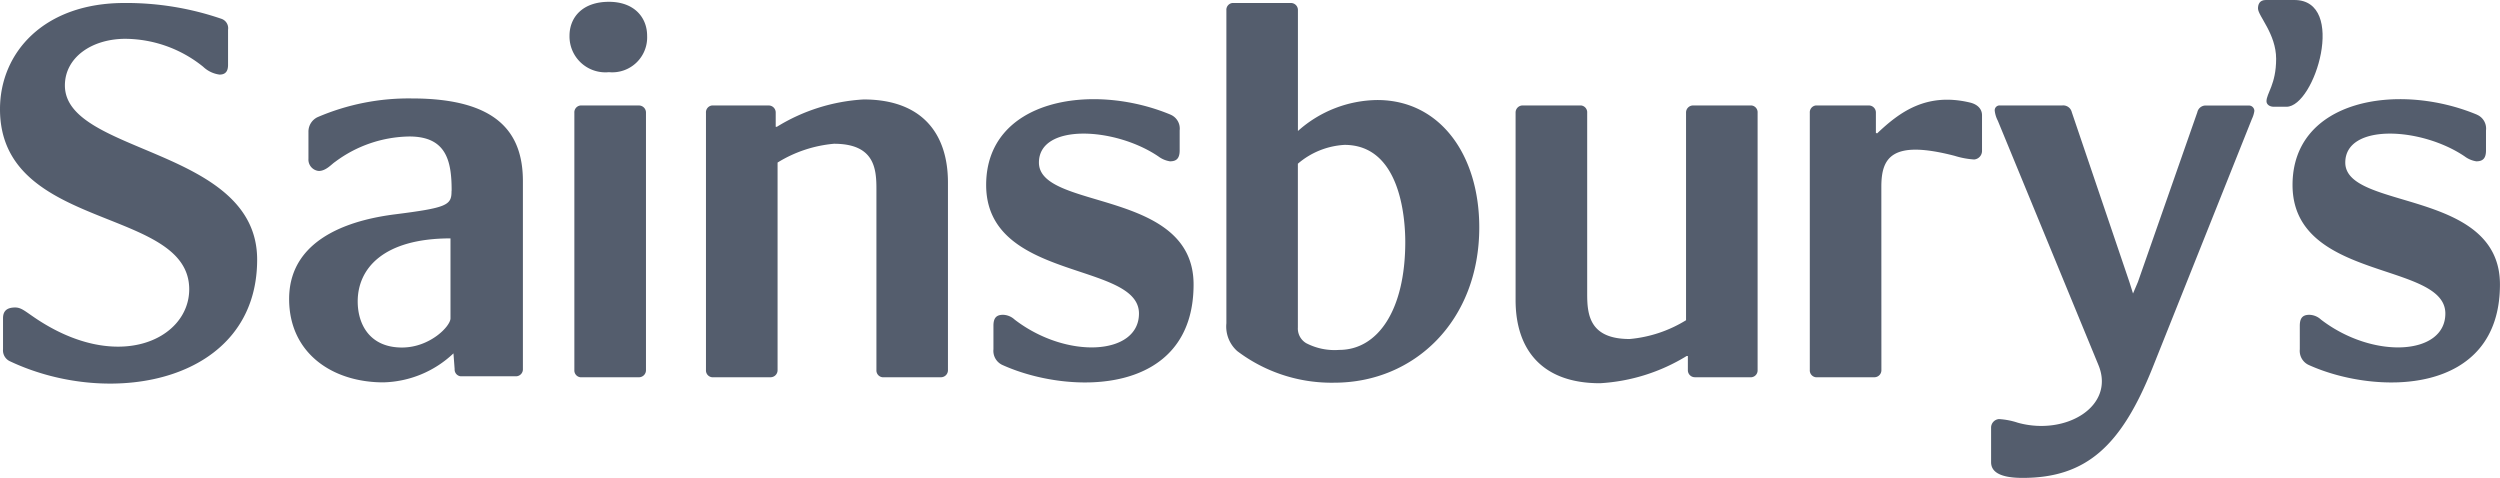
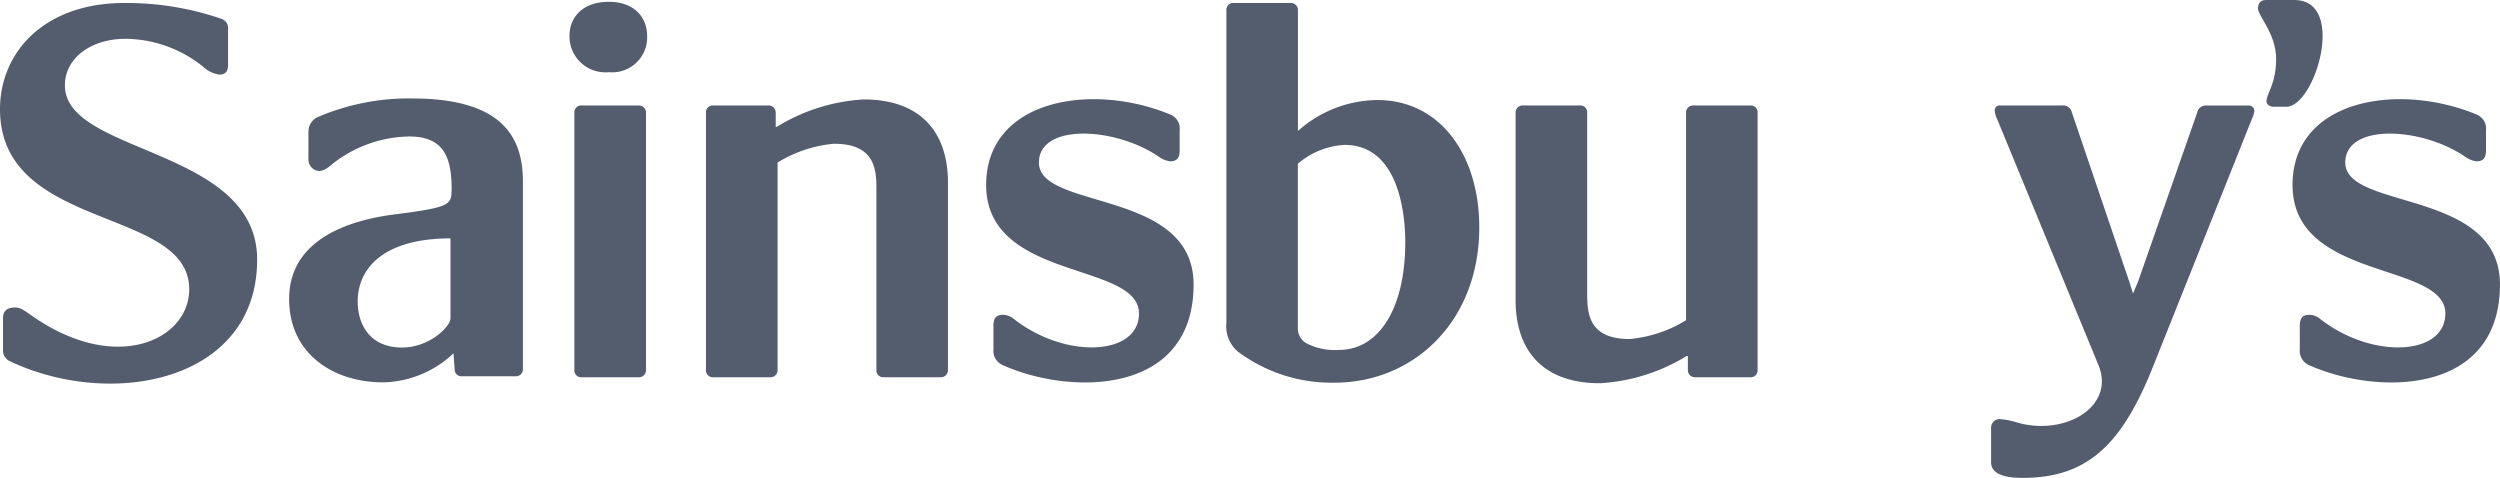
<svg xmlns="http://www.w3.org/2000/svg" width="238.849" height="45.658" viewBox="0 0 238.849 45.658">
  <defs>
    <style>
      .cls-1, .cls-3 {
        fill: #545d6d;
      }

      .cls-2 {
        clip-path: url(#clip-path);
      }

      .cls-3 {
        fill-rule: evenodd;
      }
    </style>
    <clipPath id="clip-path">
      <rect id="Rectangle_608" data-name="Rectangle 608" class="cls-1" width="238.849" height="45.658" />
    </clipPath>
  </defs>
  <g id="Group_1783" data-name="Group 1783" class="cls-2">
    <path id="Path_8027" data-name="Path 8027" class="cls-3" d="M30.954,6.55a22.04,22.04,0,0,0-9.006,1.791,1.526,1.526,0,0,0-.864,1.386v2.595a1.091,1.091,0,0,0,.984,1.157c.691,0,1.21-.636,1.558-.866a12.12,12.12,0,0,1,7.1-2.428c3.516,0,4.038,2.31,4.038,5.14l-.011.106c0,1.324-.451,1.568-5.471,2.2-3.06.4-10.044,1.789-10.044,8.08,0,5.194,4.155,7.965,9,7.965a10.075,10.075,0,0,0,6.7-2.771l.113,1.5a.649.649,0,0,0,.577.691h5.251a.667.667,0,0,0,.694-.691V14.46c0-4.678-2.483-7.91-10.618-7.91m3.7,21.01c0,.757-1.971,2.787-4.635,2.787-3.071,0-4.23-2.206-4.23-4.405,0-3.129,2.432-6.022,8.865-6.022Z" transform="translate(8.385 2.855)" />
    <path id="Path_8028" data-name="Path 8028" class="cls-3" d="M41.659.121c-2.547,0-3.766,1.506-3.766,3.247a3.429,3.429,0,0,0,3.766,3.475,3.334,3.334,0,0,0,3.65-3.475c0-1.74-1.216-3.247-3.65-3.247" transform="translate(16.517 0.052)" />
    <path id="Path_8029" data-name="Path 8029" class="cls-3" d="M38.216,7.718V32.292a.655.655,0,0,0,.579.691h5.563a.673.673,0,0,0,.7-.691V7.718a.675.675,0,0,0-.7-.7H38.795a.658.658,0,0,0-.579.7" transform="translate(16.658 3.06)" />
    <path id="Path_8030" data-name="Path 8030" class="cls-3" d="M.986,34.446c9.732,4.576,23.582,1.913,23.582-9.732C24.568,14,6.2,14.687,6.2,8.079c0-2.662,2.549-4.457,5.792-4.457A11.96,11.96,0,0,1,19.41,6.291a2.806,2.806,0,0,0,1.565.75c.638,0,.813-.406.813-.93V2.756a.946.946,0,0,0-.639-1.047A27.971,27.971,0,0,0,11.878.2C4.174.2,0,4.955,0,10.344c0,11.7,18.078,9.273,18.078,17.209,0,4.81-6.953,8.17-15.006,2.546-.754-.52-1.1-.808-1.621-.808-.985,0-1.162.524-1.162,1.044v2.952a1.146,1.146,0,0,0,.7,1.16" transform="translate(0 0.086)" />
    <path id="Path_8031" data-name="Path 8031" class="cls-3" d="M46.973,7.893V32.467a.654.654,0,0,0,.58.691h5.561a.672.672,0,0,0,.7-.691V12.646A12.3,12.3,0,0,1,59.2,10.851c3.827,0,4.058,2.316,4.058,4.285V32.467a.653.653,0,0,0,.58.691H69.4a.67.67,0,0,0,.692-.691V14.558c0-4.694-2.491-7.94-8.057-7.94a17.7,17.7,0,0,0-8.284,2.61h-.115V7.893a.673.673,0,0,0-.7-.7H47.553a.656.656,0,0,0-.58.7" transform="translate(20.475 2.884)" />
    <path id="Path_8032" data-name="Path 8032" class="cls-3" d="M83.233,8.076C75.7,4.942,65.616,6.625,65.616,14.795c0,9.214,14.6,7.3,14.6,12.284,0,4-6.9,4.407-11.878.58a1.7,1.7,0,0,0-1.1-.459c-.579,0-.926.23-.926,1.04V30.5A1.481,1.481,0,0,0,67.183,32c6.43,2.9,18.25,2.961,18.25-7.7,0-9.155-14.775-7.069-14.775-11.645,0-3.763,7.243-3.416,11.418-.583a2.481,2.481,0,0,0,1.1.465c.577,0,.928-.233.928-1.041V9.58a1.441,1.441,0,0,0-.87-1.5" transform="translate(28.601 2.876)" />
    <path id="Path_8033" data-name="Path 8033" class="cls-3" d="M170.153,8.076c-7.531-3.135-17.615-1.452-17.615,6.719,0,9.214,14.6,7.3,14.6,12.284,0,4-6.9,4.407-11.881.58a1.7,1.7,0,0,0-1.1-.459c-.579,0-.925.23-.925,1.04V30.5A1.482,1.482,0,0,0,154.1,32c6.43,2.9,18.254,2.961,18.254-7.7,0-9.155-14.777-7.069-14.777-11.645,0-3.763,7.243-3.416,11.415-.583a2.5,2.5,0,0,0,1.1.465c.58,0,.929-.233.929-1.041V9.58a1.439,1.439,0,0,0-.87-1.5" transform="translate(66.49 2.876)" />
-     <path id="Path_8034" data-name="Path 8034" class="cls-3" d="M127.255,14.953c0-2.781.985-4.52,7.011-2.955a7.952,7.952,0,0,0,1.855.347.819.819,0,0,0,.752-.808V8.117c0-.58-.406-1.038-1.162-1.215-4.17-.986-6.719.923-8.864,2.954l-.113-.059V7.884a.675.675,0,0,0-.7-.7H121a.657.657,0,0,0-.58.7V32.458a.656.656,0,0,0,.58.692h5.56a.672.672,0,0,0,.7-.692Z" transform="translate(52.488 2.892)" />
    <path id="Path_8035" data-name="Path 8035" class="cls-3" d="M152.96,10.2c2.725,0,5.8-10.2.754-10.2H150.99c-.635,0-.75.462-.75.81,0,.7,1.733,2.435,1.733,4.81,0,2.432-.922,3.3-.922,4.056,0,.294.289.524.692.524Z" transform="translate(65.488 0)" />
    <path id="Path_8036" data-name="Path 8036" class="cls-3" d="M146.04,24.983l-.346-1.1L140.189,7.658a.84.84,0,0,0-.928-.639h-5.909a.462.462,0,0,0-.521.524,2.705,2.705,0,0,0,.29.928l9.616,23.349c1.624,3.943-3.126,6.78-7.706,5.507a6.948,6.948,0,0,0-1.8-.347.819.819,0,0,0-.751.808v3.305c0,.7.462,1.506,3.013,1.506,6.141,0,9.444-3.127,12.4-10.488L157.4,8.3a2.65,2.65,0,0,0,.233-.754.522.522,0,0,0-.52-.524h-4.117a.81.81,0,0,0-.811.639l-5.678,16.224Z" transform="translate(57.748 3.059)" />
    <path id="Path_8037" data-name="Path 8037" class="cls-3" d="M123.964,32.291V7.717a.657.657,0,0,0-.579-.7h-5.563a.673.673,0,0,0-.695.7V27.535a12.344,12.344,0,0,1-5.387,1.795c-3.824,0-4.058-2.313-4.058-4.288V7.717a.657.657,0,0,0-.58-.7h-5.56a.673.673,0,0,0-.7.7v17.9c0,4.692,2.493,7.938,8.057,7.938a17.766,17.766,0,0,0,8.284-2.6h.118v1.335a.669.669,0,0,0,.694.692h5.389a.655.655,0,0,0,.579-.692" transform="translate(43.957 3.059)" />
    <path id="Path_8038" data-name="Path 8038" class="cls-3" d="M81.6.9a.654.654,0,0,1,.579-.7h5.561a.671.671,0,0,1,.695.7V12.43a11.541,11.541,0,0,1,7.592-2.959c5.97,0,9.734,5.215,9.734,12.169,0,8.924-6.2,14.836-13.848,14.836a14.923,14.923,0,0,1-9.272-3.017A3.137,3.137,0,0,1,81.6,30.8Zm7.648,31.812a5.876,5.876,0,0,0,3.127.632c3.709,0,6.316-3.822,6.316-10.308,0-2.437-.521-9.28-5.8-9.28a7.47,7.47,0,0,0-4.461,1.8V31.2a1.63,1.63,0,0,0,.813,1.511" transform="translate(35.568 0.086)" />
  </g>
</svg>